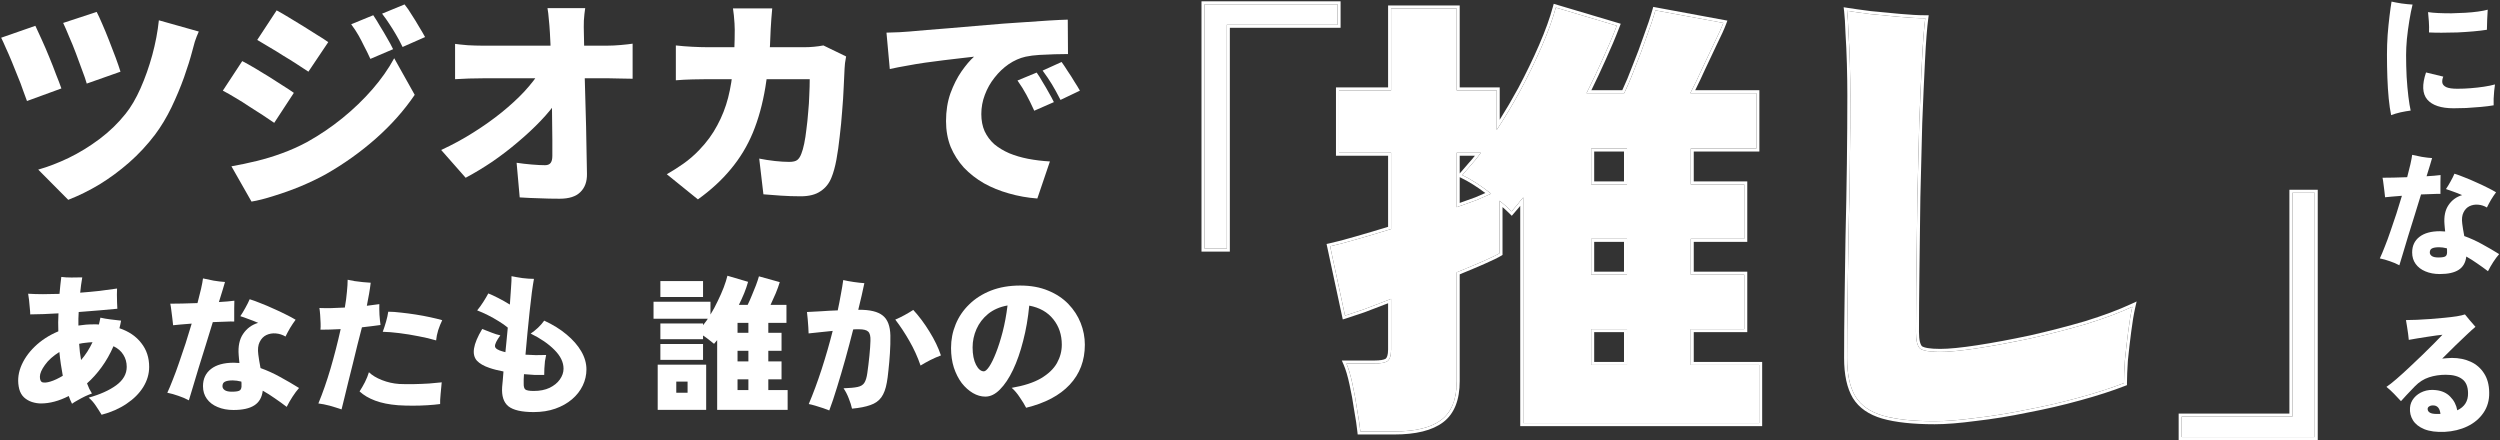
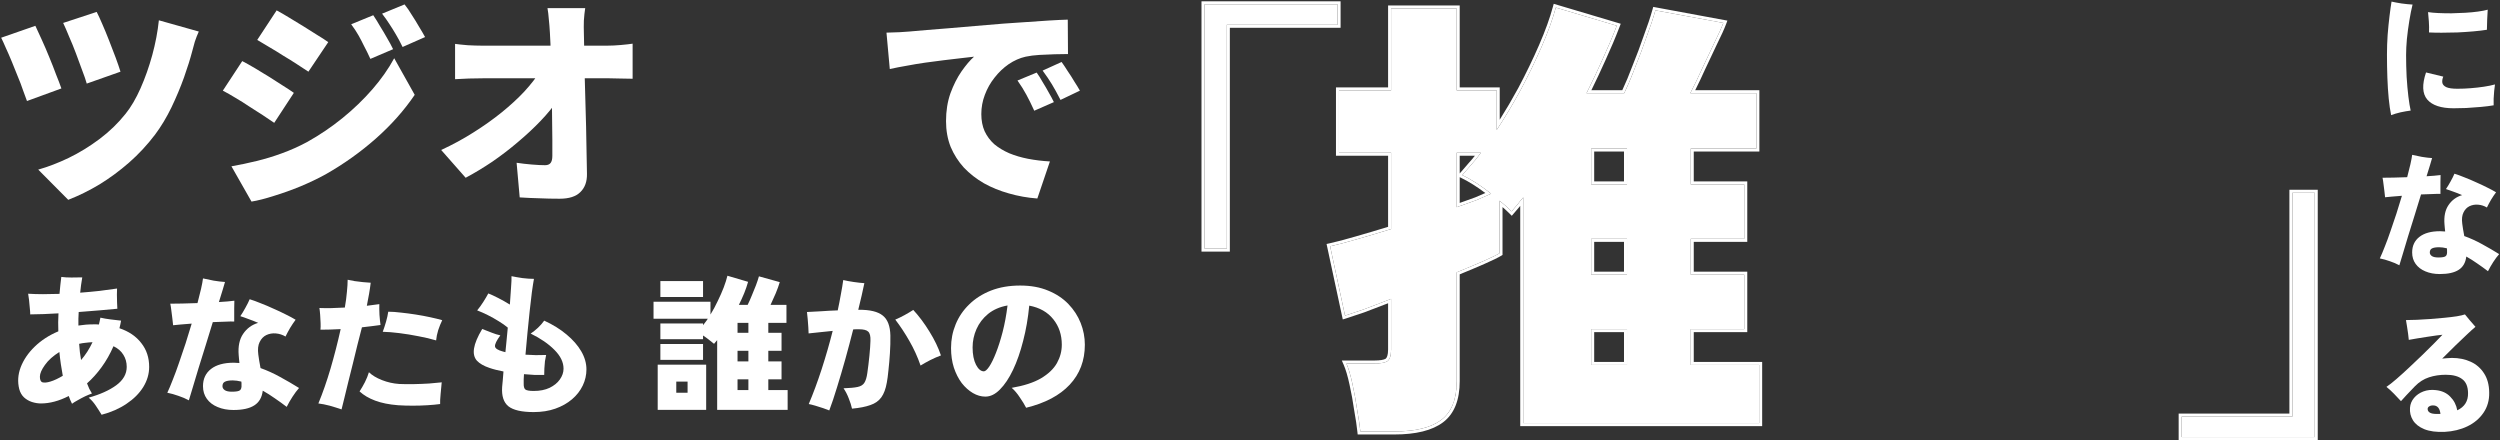
<svg xmlns="http://www.w3.org/2000/svg" width="761" height="134" viewBox="0 0 761 134" fill="none">
  <rect x="0" y="0" width="761" height="134" fill="#333333" stroke="none" />
  <path d="M312.352 124.123C311.899 123.218 311.265 122.177 310.451 121C309.666 119.793 308.836 118.812 307.961 118.058C311.673 117.425 314.645 116.459 316.877 115.162C319.11 113.834 320.724 112.295 321.72 110.545C322.716 108.765 323.213 106.894 323.213 104.933C323.213 101.916 322.354 99.336 320.634 97.194C318.914 95.022 316.47 93.634 313.302 93.031C312.94 96.832 312.321 100.408 311.446 103.757C310.602 107.106 309.576 110.047 308.369 112.582C307.162 115.116 305.834 117.108 304.386 118.556C302.968 120.004 301.49 120.728 299.951 120.728C298.653 120.728 297.386 120.366 296.149 119.642C294.912 118.918 293.781 117.907 292.755 116.61C291.759 115.282 290.96 113.713 290.356 111.903C289.783 110.093 289.496 108.101 289.496 105.929C289.496 103.395 289.964 100.996 290.899 98.733C291.835 96.44 293.207 94.418 295.018 92.668C296.828 90.888 299.031 89.485 301.625 88.459C304.25 87.433 307.222 86.921 310.541 86.921C313.77 86.921 316.606 87.433 319.05 88.459C321.494 89.455 323.545 90.813 325.205 92.533C326.864 94.252 328.116 96.183 328.961 98.326C329.806 100.468 330.228 102.67 330.228 104.933C330.228 109.761 328.69 113.819 325.612 117.108C322.565 120.366 318.145 122.705 312.352 124.123ZM299.498 113.034C299.921 113.034 300.464 112.552 301.128 111.586C301.791 110.591 302.47 109.203 303.164 107.422C303.888 105.612 304.567 103.485 305.201 101.041C305.834 98.597 306.332 95.912 306.694 92.985C304.341 93.408 302.365 94.267 300.765 95.565C299.196 96.862 298.02 98.401 297.235 100.181C296.451 101.961 296.059 103.817 296.059 105.748C296.059 107.92 296.406 109.685 297.1 111.043C297.794 112.371 298.593 113.034 299.498 113.034Z" fill="white" />
  <path d="M252.43 124.937C252.007 124.756 251.404 124.53 250.62 124.258C249.835 123.987 249.02 123.73 248.176 123.489C247.361 123.248 246.697 123.082 246.184 122.991C247.542 119.793 248.855 116.248 250.122 112.356C251.389 108.433 252.505 104.556 253.471 100.724C252.143 100.845 250.831 100.981 249.533 101.132C248.236 101.252 247.105 101.373 246.139 101.494C246.139 100.981 246.109 100.332 246.049 99.548C245.988 98.763 245.928 97.964 245.867 97.149C245.807 96.304 245.732 95.58 245.641 94.977C246.818 94.916 248.236 94.841 249.895 94.75C251.555 94.63 253.26 94.539 255.01 94.479C255.372 92.789 255.688 91.16 255.96 89.591C256.262 88.022 256.503 86.574 256.684 85.246C257.559 85.457 258.615 85.653 259.852 85.834C261.089 86.016 262.175 86.136 263.111 86.197C262.628 88.55 262.01 91.25 261.255 94.298H261.391C264.8 94.267 267.244 94.856 268.723 96.063C270.201 97.239 270.971 99.261 271.031 102.127C271.061 103.847 271.016 105.642 270.895 107.513C270.775 109.384 270.624 111.119 270.443 112.718C270.292 114.287 270.126 115.539 269.945 116.474C269.613 118.375 269.055 119.868 268.27 120.955C267.486 122.041 266.369 122.825 264.921 123.308C263.503 123.821 261.647 124.183 259.354 124.394C259.143 123.429 258.811 122.388 258.359 121.271C257.936 120.155 257.408 119.129 256.775 118.194C258.676 118.134 260.109 117.998 261.074 117.787C262.04 117.575 262.719 117.153 263.111 116.519C263.533 115.856 263.835 114.86 264.016 113.532C264.257 111.843 264.469 110.093 264.65 108.282C264.831 106.442 264.936 104.933 264.966 103.757C265.027 102.369 264.8 101.433 264.288 100.951C263.805 100.468 262.854 100.226 261.436 100.226C261.225 100.226 260.969 100.226 260.667 100.226C260.365 100.226 260.048 100.242 259.716 100.272C258.962 103.259 258.163 106.276 257.318 109.323C256.473 112.341 255.628 115.207 254.783 117.922C253.969 120.608 253.184 122.946 252.43 124.937ZM280.218 111.269C279.313 108.644 278.182 106.155 276.824 103.802C275.466 101.418 274.033 99.246 272.524 97.285C273.46 96.892 274.395 96.44 275.33 95.927C276.266 95.414 277.156 94.886 278.001 94.343C279.781 96.274 281.425 98.477 282.934 100.951C284.473 103.425 285.634 105.838 286.419 108.192C285.363 108.584 284.292 109.052 283.205 109.595C282.149 110.138 281.154 110.696 280.218 111.269Z" fill="white" />
  <path d="M218.305 124.756V103.53C218.155 103.742 217.989 103.938 217.808 104.119C217.657 104.3 217.506 104.481 217.355 104.662C216.872 104.239 216.344 103.817 215.771 103.395C215.198 102.942 214.609 102.52 214.006 102.127V103.259H201.017V98.461H214.006V99.004C214.247 98.673 214.489 98.356 214.73 98.054C215.002 97.722 215.243 97.375 215.454 97.013H198.935V91.854H216.269V95.746C217.083 94.418 217.823 93.046 218.486 91.627C219.18 90.209 219.784 88.837 220.297 87.509C220.81 86.151 221.187 84.959 221.428 83.934L227.719 85.789C227.417 86.875 227.025 88.022 226.542 89.229C226.06 90.406 225.516 91.597 224.913 92.804H227.583C228.006 91.959 228.428 91.009 228.85 89.953C229.303 88.897 229.725 87.856 230.118 86.83C230.51 85.774 230.812 84.869 231.023 84.115L237.359 85.88C237.057 86.906 236.65 88.037 236.137 89.274C235.624 90.481 235.096 91.658 234.553 92.804H239.396V98.28H233.874V101.313H237.902V106.789H233.874V110.002H237.902V115.478H233.874V118.737H239.758V124.756H218.305ZM200.202 124.756V110.998H214.956V124.756H200.202ZM201.017 109.55V104.707H214.006V109.55H201.017ZM201.017 90.406V85.563H214.006V90.406H201.017ZM205.859 119.552H209.299V116.157H205.859V119.552ZM224.506 118.737H227.81V115.478H224.506V118.737ZM224.506 110.002H227.81V106.789H224.506V110.002ZM224.506 101.313H227.81V98.28H224.506V101.313Z" fill="white" />
  <path d="M162.445 125.435C158.794 125.435 156.229 124.847 154.751 123.67C153.303 122.493 152.669 120.532 152.85 117.787C152.91 117.334 152.971 116.7 153.031 115.886C153.091 115.071 153.167 114.136 153.257 113.08C152.503 112.929 151.749 112.763 150.994 112.582C150.27 112.401 149.606 112.205 149.003 111.994C147.283 111.42 146.001 110.681 145.156 109.776C144.341 108.841 144.055 107.604 144.296 106.065C144.538 104.496 145.367 102.52 146.785 100.136C147.811 100.528 148.777 100.905 149.682 101.267C150.587 101.629 151.462 101.901 152.307 102.082C151.16 103.651 150.617 104.767 150.678 105.431C150.738 106.065 151.553 106.593 153.121 107.015C153.303 107.076 153.544 107.136 153.846 107.196C153.966 105.989 154.087 104.767 154.208 103.53C154.328 102.263 154.449 100.996 154.57 99.729C153.785 99.065 152.865 98.416 151.809 97.782C150.753 97.119 149.652 96.5 148.505 95.927C147.359 95.354 146.272 94.871 145.247 94.479C145.91 93.694 146.544 92.819 147.147 91.854C147.781 90.858 148.279 90.013 148.641 89.319C149.425 89.621 150.436 90.089 151.673 90.722C152.91 91.356 154.087 92.02 155.203 92.714C155.354 90.783 155.475 89.048 155.565 87.509C155.686 85.97 155.731 84.824 155.701 84.069C156.727 84.281 157.858 84.477 159.096 84.658C160.333 84.809 161.479 84.884 162.535 84.884C162.354 85.85 162.143 87.207 161.902 88.957C161.69 90.677 161.464 92.623 161.223 94.796C160.981 96.968 160.755 99.201 160.544 101.494C160.333 103.757 160.136 105.914 159.955 107.966C160.981 108.026 162.022 108.071 163.078 108.101C164.164 108.101 165.22 108.086 166.246 108.056C166.126 108.569 166.005 109.203 165.884 109.957C165.794 110.711 165.733 111.466 165.703 112.22C165.673 112.944 165.658 113.578 165.658 114.121C164.692 114.151 163.682 114.151 162.626 114.121C161.6 114.06 160.559 113.985 159.503 113.894C159.473 114.468 159.443 114.996 159.412 115.478C159.412 115.961 159.412 116.368 159.412 116.7C159.382 117.636 159.548 118.254 159.91 118.556C160.302 118.858 161.162 119.009 162.49 119.009C164.33 119.009 165.93 118.692 167.287 118.058C168.645 117.394 169.686 116.55 170.41 115.524C171.164 114.468 171.541 113.366 171.541 112.22C171.541 110.259 170.621 108.358 168.781 106.517C166.97 104.677 164.557 103.017 161.539 101.539C162.233 101.086 162.973 100.498 163.757 99.774C164.542 99.02 165.175 98.296 165.658 97.602C168.283 98.808 170.546 100.211 172.447 101.81C174.378 103.41 175.871 105.114 176.927 106.925C177.983 108.735 178.511 110.575 178.511 112.446C178.511 114.166 178.134 115.81 177.38 117.379C176.625 118.948 175.539 120.336 174.121 121.543C172.703 122.75 171.013 123.7 169.052 124.394C167.091 125.088 164.889 125.435 162.445 125.435Z" fill="white" />
  <path d="M103.971 124.621C102.825 124.228 101.618 123.851 100.351 123.489C99.084 123.157 97.937 122.931 96.911 122.81C98.239 119.612 99.476 116.067 100.622 112.175C101.769 108.252 102.795 104.254 103.7 100.181C102.583 100.242 101.497 100.287 100.441 100.317C99.415 100.347 98.45 100.362 97.545 100.362C97.605 99.819 97.62 99.14 97.59 98.326C97.56 97.481 97.514 96.651 97.454 95.837C97.394 94.992 97.318 94.298 97.228 93.755C99.43 93.845 102.01 93.8 104.967 93.619C105.269 91.899 105.48 90.315 105.601 88.867C105.751 87.388 105.827 86.151 105.827 85.156C106.4 85.276 107.094 85.412 107.909 85.563C108.754 85.684 109.613 85.789 110.488 85.88C111.363 85.97 112.148 86.031 112.842 86.061C112.721 87.117 112.555 88.248 112.344 89.455C112.133 90.662 111.907 91.869 111.665 93.076C112.389 92.985 113.083 92.895 113.747 92.804C114.411 92.714 114.984 92.638 115.467 92.578C115.437 93.513 115.452 94.599 115.512 95.837C115.603 97.073 115.708 98.099 115.829 98.914C115.075 99.035 114.2 99.155 113.204 99.276C112.238 99.397 111.228 99.517 110.172 99.638C109.749 101.267 109.297 103.032 108.814 104.933C108.361 106.834 107.894 108.75 107.411 110.681C106.928 112.612 106.461 114.483 106.008 116.293C105.586 118.073 105.193 119.687 104.831 121.136C104.499 122.584 104.213 123.746 103.971 124.621ZM121.169 123.353C118.454 123.142 116.131 122.674 114.2 121.95C112.269 121.226 110.685 120.291 109.448 119.144C109.991 118.33 110.534 117.394 111.077 116.338C111.62 115.252 112.027 114.241 112.299 113.306C113.264 114.241 114.592 115.041 116.281 115.705C117.971 116.368 119.721 116.761 121.531 116.881C122.889 116.942 124.368 116.957 125.967 116.927C127.566 116.897 129.105 116.836 130.583 116.746C132.092 116.625 133.389 116.504 134.475 116.384C134.475 116.444 134.46 116.534 134.43 116.655C134.339 117.651 134.234 118.782 134.113 120.049C133.992 121.287 133.947 122.267 133.977 122.991C132.861 123.142 131.564 123.263 130.085 123.353C128.637 123.444 127.143 123.489 125.605 123.489C124.066 123.489 122.587 123.444 121.169 123.353ZM132.755 103.621C131.156 103.138 129.376 102.716 127.415 102.354C125.454 101.961 123.508 101.645 121.577 101.403C119.676 101.162 117.986 101.026 116.508 100.996C116.84 100.121 117.172 99.11 117.503 97.964C117.835 96.817 118.062 95.791 118.182 94.886C119.329 94.886 120.626 94.977 122.075 95.158C123.523 95.308 125.016 95.505 126.555 95.746C128.094 95.987 129.557 96.259 130.945 96.561C132.363 96.862 133.585 97.164 134.611 97.466C134.158 98.401 133.751 99.412 133.389 100.498C133.057 101.584 132.846 102.625 132.755 103.621Z" fill="white" />
  <path d="M71.069 124.802C69.258 124.802 67.644 124.5 66.226 123.896C64.838 123.323 63.752 122.493 62.968 121.407C62.183 120.321 61.791 119.039 61.791 117.56C61.791 115.328 62.605 113.578 64.235 112.31C65.864 111.043 68.172 110.41 71.159 110.41C71.461 110.41 71.748 110.425 72.019 110.455C72.291 110.455 72.577 110.47 72.879 110.5C72.849 109.987 72.804 109.535 72.743 109.142C72.713 108.72 72.683 108.358 72.653 108.056C72.442 105.401 72.894 103.259 74.01 101.629C75.127 99.97 76.651 98.854 78.582 98.28C77.556 97.828 76.56 97.436 75.595 97.104C74.659 96.742 73.845 96.455 73.151 96.244C73.633 95.55 74.146 94.705 74.689 93.709C75.263 92.683 75.7 91.808 76.002 91.084C76.998 91.386 78.114 91.793 79.351 92.306C80.618 92.789 81.9 93.332 83.198 93.936C84.525 94.509 85.778 95.097 86.954 95.701C88.131 96.274 89.142 96.817 89.987 97.33C89.444 98.054 88.885 98.884 88.312 99.819C87.769 100.754 87.301 101.629 86.909 102.444C86.004 101.901 85.023 101.584 83.967 101.494C82.941 101.403 81.976 101.569 81.071 101.992C80.196 102.414 79.517 103.123 79.034 104.119C78.551 105.084 78.416 106.351 78.627 107.92C78.687 108.433 78.778 109.052 78.898 109.776C79.049 110.5 79.185 111.254 79.306 112.039C81.327 112.763 83.319 113.668 85.28 114.754C87.271 115.84 89.187 116.957 91.028 118.103C90.364 118.858 89.7 119.748 89.036 120.774C88.372 121.799 87.784 122.825 87.271 123.851C86.125 122.976 84.933 122.116 83.696 121.271C82.459 120.396 81.222 119.612 79.985 118.918C79.743 120.97 78.883 122.463 77.405 123.399C75.957 124.334 73.845 124.802 71.069 124.802ZM57.491 121.86C56.556 121.347 55.5 120.894 54.323 120.502C53.147 120.08 52.015 119.763 50.929 119.552C51.442 118.465 52 117.138 52.603 115.569C53.237 114 53.871 112.28 54.504 110.41C55.168 108.509 55.832 106.548 56.496 104.526C57.16 102.474 57.778 100.468 58.351 98.507C57.144 98.597 56.028 98.688 55.002 98.778C54.007 98.869 53.237 98.944 52.694 99.004C52.664 98.461 52.588 97.782 52.468 96.968C52.377 96.123 52.272 95.293 52.151 94.479C52.06 93.664 51.955 92.985 51.834 92.442C52.8 92.442 54.007 92.427 55.455 92.397C56.933 92.367 58.487 92.321 60.116 92.261C60.539 90.662 60.901 89.214 61.203 87.916C61.504 86.589 61.7 85.533 61.791 84.748C62.696 84.959 63.782 85.186 65.049 85.427C66.347 85.638 67.493 85.774 68.489 85.834C68.368 86.317 68.142 87.087 67.81 88.143C67.478 89.199 67.086 90.466 66.633 91.944C67.569 91.884 68.429 91.824 69.213 91.763C70.028 91.673 70.737 91.597 71.34 91.537C71.31 92.201 71.295 92.985 71.295 93.89C71.295 94.765 71.295 95.61 71.295 96.425C71.295 96.696 71.295 96.953 71.295 97.194C71.295 97.436 71.295 97.662 71.295 97.873C70.631 97.843 69.726 97.858 68.58 97.918C67.433 97.948 66.166 97.994 64.778 98.054C64.084 100.317 63.36 102.67 62.605 105.114C61.851 107.528 61.127 109.851 60.433 112.084C59.769 114.287 59.181 116.248 58.668 117.968C58.155 119.687 57.763 120.985 57.491 121.86ZM70.571 119.235C71.898 119.235 72.728 119.084 73.06 118.782C73.422 118.481 73.573 117.922 73.513 117.108C73.513 116.957 73.513 116.806 73.513 116.655C73.513 116.474 73.498 116.308 73.467 116.157C72.502 115.916 71.627 115.795 70.843 115.795C69.756 115.795 68.957 115.931 68.444 116.203C67.961 116.444 67.72 116.897 67.72 117.56C67.72 118.043 67.961 118.45 68.444 118.782C68.927 119.084 69.636 119.235 70.571 119.235Z" fill="white" />
  <path d="M30.925 126.25C30.442 125.435 29.854 124.515 29.16 123.489C28.496 122.493 27.772 121.679 26.988 121.045C30.457 120.08 33.248 118.828 35.36 117.289C37.502 115.72 38.574 113.849 38.574 111.677C38.574 110.289 38.227 109.052 37.533 107.966C36.869 106.879 35.873 106.019 34.545 105.386C33.52 107.739 32.313 109.866 30.925 111.767C29.567 113.638 28.089 115.282 26.49 116.7C26.731 117.274 26.957 117.817 27.169 118.33C27.41 118.812 27.681 119.295 27.983 119.778C27.38 119.989 26.686 120.276 25.901 120.638C25.147 121 24.408 121.392 23.684 121.815C22.959 122.207 22.371 122.569 21.919 122.901C21.738 122.508 21.556 122.116 21.375 121.724C21.225 121.332 21.074 120.94 20.923 120.547C17.966 122.056 15.145 122.81 12.46 122.81C11.555 122.81 10.634 122.659 9.699 122.358C8.794 122.056 7.994 121.588 7.3 120.955C6.606 120.291 6.124 119.446 5.852 118.42C5.309 116.218 5.46 114 6.305 111.767C7.18 109.504 8.598 107.422 10.559 105.522C12.55 103.591 14.949 102.037 17.755 100.86C17.725 99.925 17.71 99.004 17.71 98.099C17.74 97.194 17.77 96.289 17.8 95.384C16.231 95.474 14.707 95.55 13.229 95.61C11.781 95.671 10.438 95.701 9.201 95.701C9.201 95.158 9.156 94.494 9.065 93.709C9.005 92.895 8.93 92.095 8.839 91.311C8.748 90.526 8.658 89.893 8.567 89.41C9.986 89.5 11.494 89.546 13.093 89.546C14.723 89.546 16.397 89.515 18.117 89.455C18.268 87.645 18.449 85.925 18.66 84.296C19.535 84.416 20.561 84.477 21.738 84.477C22.914 84.477 24.015 84.462 25.041 84.431C24.921 85.186 24.8 85.955 24.679 86.74C24.589 87.494 24.498 88.278 24.408 89.093C26.429 88.942 28.39 88.761 30.291 88.55C32.192 88.308 33.972 88.067 35.632 87.826C35.602 88.308 35.587 88.927 35.587 89.681C35.587 90.436 35.602 91.205 35.632 91.99C35.662 92.744 35.692 93.408 35.722 93.981C34.093 94.132 32.252 94.298 30.201 94.479C28.179 94.66 26.097 94.826 23.955 94.977C23.925 95.64 23.895 96.319 23.865 97.013C23.865 97.707 23.865 98.401 23.865 99.095C24.619 98.974 25.373 98.884 26.128 98.823C26.912 98.763 27.712 98.733 28.526 98.733C28.798 98.733 29.054 98.733 29.296 98.733C29.567 98.733 29.839 98.748 30.11 98.778C30.201 98.446 30.276 98.114 30.337 97.782C30.427 97.421 30.503 97.058 30.563 96.696C31.468 96.907 32.524 97.089 33.731 97.239C34.938 97.39 35.979 97.511 36.854 97.602C36.793 97.994 36.718 98.386 36.627 98.778C36.537 99.14 36.446 99.517 36.356 99.91C39.222 100.875 41.44 102.384 43.009 104.435C44.608 106.457 45.407 108.871 45.407 111.677C45.407 113.819 44.804 115.871 43.597 117.832C42.39 119.763 40.701 121.452 38.528 122.901C36.356 124.379 33.821 125.496 30.925 126.25ZM15.311 116.157C15.914 115.976 16.533 115.735 17.166 115.433C17.8 115.131 18.449 114.784 19.113 114.392C18.901 113.246 18.705 112.069 18.524 110.862C18.343 109.625 18.192 108.388 18.072 107.151C16.171 108.328 14.707 109.64 13.682 111.088C12.656 112.506 12.143 113.698 12.143 114.664C12.143 115.659 12.414 116.233 12.957 116.384C13.531 116.534 14.315 116.459 15.311 116.157ZM24.679 109.595C26.037 108.026 27.199 106.216 28.164 104.164C27.44 104.194 26.731 104.254 26.037 104.345C25.373 104.405 24.725 104.511 24.091 104.662C24.151 105.507 24.227 106.351 24.317 107.196C24.438 108.011 24.559 108.81 24.679 109.595Z" fill="white" />
  <path d="M664.098 133.04V126.807H697.809V58.678H704.607V133.04H664.098Z" fill="white" />
-   <path d="M588.886 128.224C582.37 128.224 577.13 127.657 573.164 126.524C569.292 125.391 566.506 123.455 564.807 120.717C563.107 117.884 562.257 113.965 562.257 108.96C562.257 103.767 562.304 98.054 562.399 91.822C562.493 85.495 562.588 79.027 562.682 72.417C562.871 64.768 563.013 57.214 563.107 49.754C563.201 42.2 563.249 35.307 563.249 29.074C563.249 26.053 563.201 22.842 563.107 19.443C563.013 16.043 562.871 12.927 562.682 10.094C562.588 7.167 562.446 4.901 562.257 3.296C564.051 3.579 566.412 3.909 569.339 4.287C572.267 4.57 575.241 4.854 578.263 5.137C581.379 5.42 583.976 5.562 586.053 5.562C585.675 8.395 585.345 12.644 585.062 18.31C584.778 23.881 584.495 30.302 584.212 37.573C584.023 44.844 583.834 52.351 583.645 60.094C583.551 67.837 583.456 75.297 583.362 82.473C583.267 89.555 583.22 95.74 583.22 101.028C583.22 103.672 583.645 105.372 584.495 106.128C585.439 106.789 587.469 107.119 590.586 107.119C593.324 107.119 597.148 106.741 602.059 105.986C606.969 105.231 612.304 104.239 618.064 103.011C623.919 101.689 629.584 100.226 635.061 98.621C640.538 96.921 645.212 95.174 649.084 93.38C648.612 95.457 648.187 98.007 647.809 101.028C647.431 103.956 647.101 106.836 646.817 109.669C646.629 112.501 646.534 114.815 646.534 116.609C642.663 118.12 638.13 119.584 632.937 121C627.837 122.416 622.549 123.644 617.073 124.683C611.596 125.816 606.355 126.666 601.35 127.232C596.44 127.893 592.285 128.224 588.886 128.224Z" fill="white" />
  <path d="M414.1 131.34C413.911 129.546 413.58 127.327 413.108 124.683C412.73 122.039 412.258 119.442 411.692 116.892C411.125 114.248 410.511 112.171 409.85 110.66H418.349C420.237 110.66 421.559 110.424 422.315 109.952C423.07 109.385 423.448 108.205 423.448 106.411V90.972C420.332 92.2 417.499 93.285 414.95 94.23C412.494 95.079 410.653 95.693 409.425 96.071L404.893 74.966C407.065 74.494 409.756 73.786 412.967 72.842C416.272 71.897 419.765 70.859 423.448 69.726V46.496H407.584V27.516H423.448V2.587H443.42V27.516H455.601V39.556C458.15 35.684 460.605 31.577 462.966 27.233C465.327 22.795 467.451 18.404 469.34 14.06C471.229 9.717 472.645 5.798 473.589 2.304L492.144 7.828C490.917 11.039 489.5 14.391 487.895 17.885C486.384 21.284 484.732 24.778 482.938 28.366H494.411C495.544 26.005 496.677 23.314 497.81 20.293C499.038 17.271 500.171 14.249 501.209 11.227C502.343 8.206 503.24 5.515 503.901 3.154L524.58 6.978C524.014 8.489 523.117 10.472 521.889 12.927C520.756 15.382 519.529 17.979 518.207 20.718C516.979 23.456 515.751 26.005 514.524 28.366H534.637V45.221H514.665V56.128H530.954V72.7H514.665V83.606H530.954V100.179H514.665V111.085H535.487V128.79H463.674V60.094C463.013 60.849 462.4 61.605 461.833 62.36C461.266 63.021 460.7 63.682 460.133 64.343C459.095 63.304 457.867 62.219 456.451 61.085V77.091C455.506 77.658 453.854 78.46 451.493 79.499C449.132 80.538 446.441 81.671 443.42 82.898V116.043C443.42 121.519 441.862 125.438 438.745 127.799C435.629 130.16 430.861 131.34 424.44 131.34H414.1ZM484.354 111.085H495.261V100.179H484.354V111.085ZM484.354 83.606H495.261V72.7H484.354V83.606ZM484.354 56.128H495.261V45.221H484.354V56.128ZM443.42 63.068C445.591 62.313 447.574 61.605 449.369 60.944C451.163 60.188 452.673 59.527 453.901 58.961C450.785 56.506 447.858 54.617 445.119 53.295C445.969 52.351 446.866 51.312 447.81 50.179C448.849 49.046 449.841 47.818 450.785 46.496H443.42V63.068Z" fill="white" />
  <path d="M366.65 75.675V1.313H407.159V7.545H373.448V75.675H366.65Z" fill="white" />
  <path d="M704.607 58.678H697.809V126.807H664.098V133.04H704.607V58.678ZM705.522 133.955H663.183V125.893H696.894V57.763H705.522V133.955Z" fill="white" />
-   <path d="M649.977 93.583C649.513 95.621 649.092 98.139 648.717 101.142V101.146C648.34 104.064 648.011 106.936 647.729 109.76C647.542 112.569 647.449 114.85 647.449 116.609V117.234L646.867 117.462C642.959 118.987 638.395 120.459 633.181 121.881C628.056 123.304 622.744 124.539 617.243 125.582C611.754 126.717 606.497 127.569 601.472 128.139C596.538 128.803 592.34 129.139 588.886 129.139C582.328 129.139 576.993 128.57 572.912 127.404L572.906 127.402C568.875 126.222 565.876 124.174 564.029 121.199L564.021 121.188C562.203 118.157 561.342 114.051 561.342 108.96C561.342 103.761 561.389 98.043 561.483 91.808C561.578 85.481 561.672 79.013 561.767 72.403L561.768 72.394C561.956 64.749 562.098 57.198 562.192 49.742C562.287 42.191 562.333 35.302 562.333 29.074C562.333 26.062 562.287 22.86 562.192 19.468C562.098 16.078 561.956 12.974 561.769 10.155L561.768 10.14V10.124C561.673 7.206 561.533 4.969 561.349 3.402L561.207 2.203L562.4 2.392C564.181 2.673 566.53 3.001 569.449 3.378C572.369 3.66 575.335 3.943 578.349 4.226C581.448 4.507 584.014 4.646 586.053 4.646H587.099L586.96 5.683C586.587 8.477 586.259 12.696 585.976 18.355C585.693 23.919 585.409 30.333 585.126 37.596C584.937 44.862 584.748 52.366 584.56 60.105C584.465 67.848 584.372 75.308 584.277 82.485C584.183 89.565 584.136 95.746 584.136 101.028C584.136 102.309 584.239 103.314 584.427 104.064C584.607 104.784 584.845 105.191 585.066 105.407C585.38 105.61 585.95 105.818 586.873 105.968C587.822 106.122 589.055 106.204 590.586 106.204L590.586 107.119L590.014 107.115C587.22 107.076 585.38 106.747 584.495 106.128C583.645 105.372 583.22 103.672 583.22 101.028C583.22 97.063 583.247 92.592 583.3 87.617L583.362 82.473C583.456 75.297 583.551 67.837 583.645 60.094C583.834 52.351 584.023 44.844 584.212 37.573C584.424 32.12 584.636 27.145 584.849 22.648L585.062 18.31C585.345 12.644 585.675 8.395 586.053 5.562C583.976 5.562 581.379 5.42 578.263 5.137C575.241 4.854 572.267 4.57 569.339 4.287C566.412 3.909 564.051 3.579 562.257 3.296C562.446 4.901 562.588 7.167 562.682 10.094C562.871 12.927 563.013 16.043 563.107 19.443C563.201 22.842 563.249 26.053 563.249 29.074L563.24 33.872C563.223 38.794 563.178 44.088 563.107 49.754L563.027 55.366C562.939 60.997 562.824 66.68 562.682 72.417L562.399 91.822C562.304 98.054 562.257 103.767 562.257 108.96C562.257 113.965 563.107 117.884 564.807 120.717C566.506 123.455 569.292 125.391 573.164 126.524C577.13 127.657 582.37 128.224 588.886 128.224C592.285 128.224 596.44 127.893 601.35 127.232C606.355 126.666 611.596 125.816 617.073 124.683C622.549 123.644 627.837 122.416 632.937 121C638.13 119.584 642.663 118.12 646.534 116.609C646.534 114.815 646.629 112.501 646.817 109.669C647.101 106.836 647.431 103.956 647.809 101.028C648.187 98.007 648.612 95.457 649.084 93.38C645.212 95.174 640.538 96.921 635.061 98.621C629.584 100.226 623.919 101.689 618.064 103.011L615.924 103.461C610.977 104.483 606.355 105.325 602.059 105.986L600.269 106.252C596.21 106.83 592.982 107.119 590.586 107.119L590.586 106.204C593.255 106.204 597.025 105.834 601.919 105.081C606.809 104.329 612.127 103.341 617.873 102.116C623.701 100.8 629.339 99.343 634.788 97.746C640.238 96.055 644.875 94.322 648.699 92.55L650.389 91.767L649.977 93.583Z" fill="white" />
-   <path d="M418.349 109.745L418.349 110.66H409.85C410.511 112.171 411.125 114.248 411.692 116.892C412.258 119.442 412.73 122.039 413.108 124.683C413.58 127.327 413.911 129.546 414.1 131.34H424.44C430.66 131.34 435.329 130.232 438.448 128.017L438.745 127.799C441.764 125.512 443.321 121.763 443.415 116.552L443.42 116.043V82.898C445.686 81.978 447.767 81.11 449.661 80.296L451.493 79.499C453.854 78.46 455.506 77.658 456.451 77.091V61.085C457.867 62.219 459.095 63.304 460.133 64.343L461.833 62.36C462.4 61.605 463.013 60.849 463.674 60.094V128.79H535.487V111.085H514.665V100.179H530.954V83.606H514.665V72.7H530.954V56.128H514.665V45.221H534.637V28.366H514.524C515.751 26.005 516.979 23.456 518.207 20.718C519.529 17.979 520.756 15.382 521.889 12.927C523.117 10.472 524.014 8.489 524.58 6.978L503.901 3.154C503.24 5.515 502.343 8.206 501.209 11.227L500.815 12.36C499.886 15.004 498.884 17.648 497.81 20.293L497.385 21.41C496.393 23.982 495.402 26.301 494.411 28.366H482.938C484.732 24.778 486.384 21.284 487.895 17.885C489.5 14.391 490.917 11.039 492.144 7.828L473.589 2.304C472.645 5.798 471.229 9.717 469.34 14.06L468.621 15.691C466.917 19.503 465.032 23.35 462.966 27.233C460.605 31.577 458.15 35.684 455.601 39.556V27.516H443.42V2.587H423.448V27.516H407.584V46.496H423.448V69.726C419.765 70.859 416.272 71.897 412.967 72.842L411.787 73.185C409.091 73.959 406.793 74.553 404.893 74.966L409.425 96.071C410.653 95.693 412.494 95.079 414.95 94.23C417.499 93.285 420.332 92.2 423.448 90.972V106.411L423.443 106.74C423.399 108.35 423.023 109.421 422.315 109.952C421.654 110.365 420.559 110.598 419.03 110.649L418.349 110.66L418.349 109.745C420.178 109.745 421.261 109.51 421.794 109.196C422.167 108.892 422.533 108.115 422.533 106.411V92.312C419.9 93.343 417.479 94.269 415.268 95.088L415.258 95.091L415.249 95.095C412.792 95.945 410.938 96.563 409.694 96.945L408.74 97.239L403.807 74.266L404.698 74.072C406.841 73.606 409.509 72.905 412.708 71.964L412.715 71.962C415.82 71.075 419.092 70.102 422.533 69.047V47.411H406.669V26.602H422.533V1.672H444.335V26.602H456.516V36.443C458.453 33.37 460.336 30.155 462.162 26.796C464.511 22.38 466.624 18.013 468.501 13.695C470.377 9.381 471.776 5.505 472.706 2.065L472.951 1.159L493.352 7.232L492.999 8.155C491.764 11.386 490.339 14.757 488.727 18.267C487.398 21.256 485.96 24.318 484.414 27.451H493.831C494.868 25.245 495.91 22.753 496.953 19.972L496.957 19.96L496.962 19.948C498.183 16.942 499.311 13.935 500.344 10.93L500.348 10.918L500.353 10.906C501.479 7.902 502.367 5.236 503.02 2.907L503.245 2.102L525.821 6.277L525.438 7.3C524.855 8.854 523.941 10.87 522.708 13.337L522.707 13.336C521.578 15.782 520.356 18.367 519.041 21.091L519.042 21.092C518.036 23.336 517.027 25.456 516.02 27.451H535.552V46.137H515.581V55.213H531.869V73.615H515.581V82.691H531.869V101.094H515.581V110.17H536.402V129.705H462.759V62.656C462.694 62.741 462.629 62.825 462.565 62.909L462.547 62.934L462.528 62.956C461.962 63.617 461.395 64.278 460.828 64.939L460.185 65.689L459.486 64.99C458.855 64.359 458.148 63.706 457.366 63.033V77.609L456.922 77.876C455.923 78.475 454.223 79.298 451.861 80.337C449.641 81.314 447.132 82.371 444.335 83.512V116.043C444.335 121.684 442.725 125.932 439.298 128.528C435.949 131.065 430.942 132.255 424.439 132.255H413.275L413.189 131.436C413.004 129.671 412.677 127.475 412.207 124.844L412.204 124.828L412.202 124.812C411.828 122.191 411.36 119.617 410.799 117.091L410.797 117.084C410.236 114.467 409.637 112.458 409.012 111.027L408.451 109.745H418.349ZM495.261 100.179V111.085H484.354V100.179H495.261ZM485.27 110.17H494.346V101.094H485.27V110.17ZM495.261 72.7V83.606H484.354V72.7H495.261ZM485.27 82.691H494.346V73.615H485.27V82.691ZM450.785 46.496C449.841 47.818 448.849 49.046 447.81 50.179L447.111 51.011C446.421 51.825 445.757 52.587 445.119 53.295C447.858 54.617 450.785 56.506 453.901 58.961C452.673 59.527 451.163 60.188 449.369 60.944C447.574 61.605 445.591 62.313 443.42 63.068V46.496H450.785ZM444.335 61.775C446.028 61.181 447.597 60.62 449.042 60.088C450.191 59.604 451.22 59.158 452.132 58.754C449.505 56.778 447.035 55.236 444.722 54.119L444.335 53.932V61.775ZM495.261 45.221V56.128H484.354V45.221H495.261ZM485.27 55.213H494.346V46.137H485.27V55.213ZM444.335 52.798L444.439 52.683C445.28 51.748 446.17 50.718 447.107 49.593L447.121 49.576L447.136 49.56C447.76 48.88 448.367 48.163 448.957 47.411H444.335V52.798Z" fill="white" />
+   <path d="M418.349 109.745L418.349 110.66H409.85C410.511 112.171 411.125 114.248 411.692 116.892C412.258 119.442 412.73 122.039 413.108 124.683C413.58 127.327 413.911 129.546 414.1 131.34H424.44C430.66 131.34 435.329 130.232 438.448 128.017L438.745 127.799C441.764 125.512 443.321 121.763 443.415 116.552L443.42 116.043V82.898C445.686 81.978 447.767 81.11 449.661 80.296L451.493 79.499C453.854 78.46 455.506 77.658 456.451 77.091V61.085C457.867 62.219 459.095 63.304 460.133 64.343L461.833 62.36C462.4 61.605 463.013 60.849 463.674 60.094V128.79H535.487V111.085H514.665V100.179H530.954V83.606H514.665V72.7H530.954V56.128H514.665V45.221H534.637V28.366H514.524C515.751 26.005 516.979 23.456 518.207 20.718C519.529 17.979 520.756 15.382 521.889 12.927C523.117 10.472 524.014 8.489 524.58 6.978L503.901 3.154C503.24 5.515 502.343 8.206 501.209 11.227L500.815 12.36C499.886 15.004 498.884 17.648 497.81 20.293L497.385 21.41C496.393 23.982 495.402 26.301 494.411 28.366H482.938C484.732 24.778 486.384 21.284 487.895 17.885C489.5 14.391 490.917 11.039 492.144 7.828L473.589 2.304C472.645 5.798 471.229 9.717 469.34 14.06L468.621 15.691C466.917 19.503 465.032 23.35 462.966 27.233C460.605 31.577 458.15 35.684 455.601 39.556V27.516H443.42V2.587H423.448V27.516H407.584V46.496H423.448V69.726C419.765 70.859 416.272 71.897 412.967 72.842L411.787 73.185C409.091 73.959 406.793 74.553 404.893 74.966L409.425 96.071C410.653 95.693 412.494 95.079 414.95 94.23C417.499 93.285 420.332 92.2 423.448 90.972V106.411L423.443 106.74C423.399 108.35 423.023 109.421 422.315 109.952C421.654 110.365 420.559 110.598 419.03 110.649L418.349 110.66L418.349 109.745C420.178 109.745 421.261 109.51 421.794 109.196C422.167 108.892 422.533 108.115 422.533 106.411V92.312L415.258 95.091L415.249 95.095C412.792 95.945 410.938 96.563 409.694 96.945L408.74 97.239L403.807 74.266L404.698 74.072C406.841 73.606 409.509 72.905 412.708 71.964L412.715 71.962C415.82 71.075 419.092 70.102 422.533 69.047V47.411H406.669V26.602H422.533V1.672H444.335V26.602H456.516V36.443C458.453 33.37 460.336 30.155 462.162 26.796C464.511 22.38 466.624 18.013 468.501 13.695C470.377 9.381 471.776 5.505 472.706 2.065L472.951 1.159L493.352 7.232L492.999 8.155C491.764 11.386 490.339 14.757 488.727 18.267C487.398 21.256 485.96 24.318 484.414 27.451H493.831C494.868 25.245 495.91 22.753 496.953 19.972L496.957 19.96L496.962 19.948C498.183 16.942 499.311 13.935 500.344 10.93L500.348 10.918L500.353 10.906C501.479 7.902 502.367 5.236 503.02 2.907L503.245 2.102L525.821 6.277L525.438 7.3C524.855 8.854 523.941 10.87 522.708 13.337L522.707 13.336C521.578 15.782 520.356 18.367 519.041 21.091L519.042 21.092C518.036 23.336 517.027 25.456 516.02 27.451H535.552V46.137H515.581V55.213H531.869V73.615H515.581V82.691H531.869V101.094H515.581V110.17H536.402V129.705H462.759V62.656C462.694 62.741 462.629 62.825 462.565 62.909L462.547 62.934L462.528 62.956C461.962 63.617 461.395 64.278 460.828 64.939L460.185 65.689L459.486 64.99C458.855 64.359 458.148 63.706 457.366 63.033V77.609L456.922 77.876C455.923 78.475 454.223 79.298 451.861 80.337C449.641 81.314 447.132 82.371 444.335 83.512V116.043C444.335 121.684 442.725 125.932 439.298 128.528C435.949 131.065 430.942 132.255 424.439 132.255H413.275L413.189 131.436C413.004 129.671 412.677 127.475 412.207 124.844L412.204 124.828L412.202 124.812C411.828 122.191 411.36 119.617 410.799 117.091L410.797 117.084C410.236 114.467 409.637 112.458 409.012 111.027L408.451 109.745H418.349ZM495.261 100.179V111.085H484.354V100.179H495.261ZM485.27 110.17H494.346V101.094H485.27V110.17ZM495.261 72.7V83.606H484.354V72.7H495.261ZM485.27 82.691H494.346V73.615H485.27V82.691ZM450.785 46.496C449.841 47.818 448.849 49.046 447.81 50.179L447.111 51.011C446.421 51.825 445.757 52.587 445.119 53.295C447.858 54.617 450.785 56.506 453.901 58.961C452.673 59.527 451.163 60.188 449.369 60.944C447.574 61.605 445.591 62.313 443.42 63.068V46.496H450.785ZM444.335 61.775C446.028 61.181 447.597 60.62 449.042 60.088C450.191 59.604 451.22 59.158 452.132 58.754C449.505 56.778 447.035 55.236 444.722 54.119L444.335 53.932V61.775ZM495.261 45.221V56.128H484.354V45.221H495.261ZM485.27 55.213H494.346V46.137H485.27V55.213ZM444.335 52.798L444.439 52.683C445.28 51.748 446.17 50.718 447.107 49.593L447.121 49.576L447.136 49.56C447.76 48.88 448.367 48.163 448.957 47.411H444.335V52.798Z" fill="white" />
  <path d="M407.159 7.545V1.313H366.65V75.675H373.448V7.545H407.159ZM408.074 8.46H374.363V76.59H365.734V0.397H408.074V8.46Z" fill="white" />
  <path d="M744.182 131.46C741.64 131.57 739.563 131.296 737.95 130.64C736.365 129.984 735.217 129.082 734.506 127.934C733.795 126.786 733.495 125.515 733.604 124.121C733.686 123.001 734.096 122.003 734.834 121.128C735.572 120.254 736.515 119.598 737.663 119.16C738.838 118.723 740.109 118.586 741.476 118.75C743.307 118.942 744.77 119.611 745.863 120.759C746.984 121.88 747.694 123.26 747.995 124.9C750.236 123.834 751.33 122.085 751.275 119.652C751.248 117.657 750.646 116.236 749.471 115.388C748.323 114.514 746.669 114.076 744.51 114.076C742.679 114.076 740.97 114.336 739.385 114.855C737.8 115.375 736.378 116.277 735.121 117.561C734.137 118.573 733.276 119.475 732.538 120.267C731.8 121.06 731.24 121.675 730.857 122.112C730.228 121.429 729.518 120.677 728.725 119.857C727.932 119.037 727.167 118.34 726.429 117.766C727.249 117.22 728.26 116.427 729.463 115.388C730.693 114.322 731.991 113.147 733.358 111.862C734.752 110.578 736.105 109.293 737.417 108.008C738.756 106.696 739.959 105.507 741.025 104.441C742.091 103.348 742.911 102.501 743.485 101.899C743.157 101.927 742.569 101.995 741.722 102.104C740.902 102.214 739.973 102.35 738.934 102.514C737.895 102.678 736.857 102.842 735.818 103.006C734.807 103.17 733.946 103.321 733.235 103.457C733.208 102.938 733.139 102.323 733.03 101.612C732.948 100.874 732.839 100.136 732.702 99.398C732.593 98.633 732.483 97.977 732.374 97.43C733.276 97.43 734.383 97.403 735.695 97.348C737.007 97.266 738.387 97.184 739.836 97.102C741.312 96.993 742.733 96.87 744.1 96.733C745.494 96.597 746.738 96.446 747.831 96.282C748.952 96.091 749.785 95.9 750.332 95.708C750.715 96.146 751.22 96.761 751.849 97.553C752.478 98.319 753.038 98.961 753.53 99.48C752.874 100.027 752.013 100.806 750.947 101.817C749.908 102.801 748.733 103.922 747.421 105.179C746.136 106.437 744.797 107.762 743.403 109.156C743.868 109.102 744.346 109.061 744.838 109.033C745.33 108.979 745.836 108.951 746.355 108.951C748.514 108.951 750.441 109.348 752.136 110.14C753.831 110.933 755.17 112.108 756.154 113.666C757.165 115.224 757.685 117.151 757.712 119.447C757.767 121.825 757.179 123.903 755.949 125.679C754.746 127.429 753.12 128.795 751.07 129.779C749.02 130.763 746.724 131.324 744.182 131.46ZM741.763 126.007H742.87C742.706 124.422 742.064 123.561 740.943 123.424C740.342 123.37 739.863 123.452 739.508 123.67C739.153 123.862 738.975 124.135 738.975 124.49C738.975 124.955 739.194 125.324 739.631 125.597C740.068 125.871 740.779 126.007 741.763 126.007Z" fill="white" />
  <path d="M742.665 83.419C741.025 83.419 739.563 83.146 738.278 82.599C737.021 82.08 736.037 81.328 735.326 80.344C734.615 79.36 734.26 78.199 734.26 76.859C734.26 74.837 734.998 73.251 736.474 72.103C737.95 70.955 740.041 70.381 742.747 70.381C743.02 70.381 743.28 70.395 743.526 70.422C743.772 70.422 744.032 70.436 744.305 70.463C744.278 69.999 744.237 69.589 744.182 69.233C744.155 68.851 744.127 68.523 744.1 68.249C743.909 65.844 744.319 63.903 745.33 62.427C746.341 60.924 747.722 59.913 749.471 59.393C748.542 58.983 747.64 58.628 746.765 58.327C745.918 57.999 745.18 57.74 744.551 57.548C744.988 56.92 745.453 56.154 745.945 55.252C746.464 54.323 746.861 53.53 747.134 52.874C748.036 53.148 749.047 53.517 750.168 53.981C751.316 54.419 752.478 54.911 753.653 55.457C754.856 55.977 755.99 56.51 757.056 57.056C758.122 57.576 759.038 58.068 759.803 58.532C759.311 59.188 758.805 59.94 758.286 60.787C757.794 61.635 757.37 62.427 757.015 63.165C756.195 62.673 755.307 62.386 754.35 62.304C753.421 62.222 752.546 62.373 751.726 62.755C750.933 63.138 750.318 63.78 749.881 64.682C749.444 65.557 749.321 66.705 749.512 68.126C749.567 68.591 749.649 69.151 749.758 69.807C749.895 70.463 750.018 71.147 750.127 71.857C751.958 72.513 753.762 73.333 755.539 74.317C757.343 75.301 759.079 76.313 760.746 77.351C760.145 78.035 759.543 78.841 758.942 79.77C758.341 80.7 757.808 81.629 757.343 82.558C756.304 81.766 755.225 80.987 754.104 80.221C752.983 79.429 751.863 78.718 750.742 78.089C750.523 79.948 749.744 81.301 748.405 82.148C747.093 82.996 745.18 83.419 742.665 83.419ZM730.365 80.754C729.518 80.29 728.561 79.88 727.495 79.524C726.429 79.142 725.404 78.855 724.42 78.663C724.885 77.679 725.39 76.477 725.937 75.055C726.511 73.634 727.085 72.076 727.659 70.381C728.26 68.659 728.862 66.883 729.463 65.051C730.064 63.193 730.625 61.375 731.144 59.598C730.051 59.68 729.039 59.762 728.11 59.844C727.208 59.926 726.511 59.995 726.019 60.049C725.992 59.557 725.923 58.942 725.814 58.204C725.732 57.439 725.636 56.687 725.527 55.949C725.445 55.211 725.349 54.596 725.24 54.104C726.115 54.104 727.208 54.091 728.52 54.063C729.859 54.036 731.267 53.995 732.743 53.94C733.126 52.492 733.454 51.18 733.727 50.004C734 48.802 734.178 47.845 734.26 47.134C735.08 47.326 736.064 47.531 737.212 47.749C738.387 47.941 739.426 48.064 740.328 48.118C740.219 48.556 740.014 49.253 739.713 50.209C739.412 51.166 739.057 52.314 738.647 53.653C739.494 53.599 740.273 53.544 740.984 53.489C741.722 53.407 742.364 53.339 742.911 53.284C742.884 53.886 742.87 54.596 742.87 55.416C742.87 56.209 742.87 56.974 742.87 57.712C742.87 57.958 742.87 58.191 742.87 58.409C742.87 58.628 742.87 58.833 742.87 59.024C742.269 58.997 741.449 59.011 740.41 59.065C739.371 59.093 738.223 59.134 736.966 59.188C736.337 61.238 735.681 63.37 734.998 65.584C734.315 67.771 733.659 69.876 733.03 71.898C732.429 73.894 731.896 75.67 731.431 77.228C730.966 78.786 730.611 79.962 730.365 80.754ZM742.214 78.376C743.417 78.376 744.168 78.24 744.469 77.966C744.797 77.693 744.934 77.187 744.879 76.449C744.879 76.313 744.879 76.176 744.879 76.039C744.879 75.875 744.865 75.725 744.838 75.588C743.963 75.37 743.171 75.26 742.46 75.26C741.476 75.26 740.752 75.383 740.287 75.629C739.85 75.848 739.631 76.258 739.631 76.859C739.631 77.297 739.85 77.666 740.287 77.966C740.724 78.24 741.367 78.376 742.214 78.376Z" fill="white" />
  <path d="M727.864 35.05C727.563 33.629 727.317 31.948 727.126 30.007C726.935 28.067 726.798 25.948 726.716 23.652C726.634 21.356 726.593 18.992 726.593 16.559C726.593 14.619 726.661 12.637 726.798 10.614C726.962 8.564 727.153 6.651 727.372 4.874C727.591 3.07 727.796 1.608 727.987 0.487C728.834 0.679 729.859 0.87 731.062 1.061C732.265 1.225 733.372 1.335 734.383 1.389C734.028 2.811 733.7 4.451 733.399 6.309C733.098 8.141 732.852 9.986 732.661 11.844C732.497 13.676 732.415 15.316 732.415 16.764C732.415 18.978 732.47 21.192 732.579 23.406C732.716 25.593 732.893 27.588 733.112 29.392C733.331 31.169 733.563 32.59 733.809 33.656C732.934 33.766 731.909 33.943 730.734 34.189C729.586 34.463 728.629 34.75 727.864 35.05ZM746.888 32.959C743.061 32.959 740.383 32.071 738.852 30.294C737.349 28.518 737.226 25.771 738.483 22.053L743.731 23.324C743.458 23.98 743.362 24.595 743.444 25.169C743.526 25.716 743.922 26.167 744.633 26.522C745.344 26.85 746.478 27.014 748.036 27.014C749.348 27.014 750.687 26.96 752.054 26.85C753.448 26.741 754.787 26.591 756.072 26.399C757.357 26.208 758.491 25.976 759.475 25.702C759.393 26.222 759.311 26.878 759.229 27.67C759.147 28.436 759.092 29.215 759.065 30.007C759.038 30.8 759.038 31.483 759.065 32.057C757.972 32.249 756.673 32.413 755.17 32.549C753.694 32.686 752.204 32.795 750.701 32.877C749.225 32.932 747.954 32.959 746.888 32.959ZM739.385 9.876C739.44 8.81 739.426 7.69 739.344 6.514C739.262 5.312 739.18 4.369 739.098 3.685C739.945 3.822 740.984 3.918 742.214 3.972C743.444 4.027 744.77 4.054 746.191 4.054C747.612 4.027 749.02 3.972 750.414 3.89C751.808 3.808 753.106 3.685 754.309 3.521C755.512 3.357 756.496 3.166 757.261 2.947C757.206 3.767 757.152 4.779 757.097 5.981C757.042 7.157 757.015 8.182 757.015 9.056C755.867 9.248 754.5 9.412 752.915 9.548C751.357 9.685 749.731 9.794 748.036 9.876C746.341 9.931 744.729 9.958 743.198 9.958C741.695 9.958 740.424 9.931 739.385 9.876Z" fill="white" />
  <path d="M269.844 9.937C271.187 9.892 272.507 9.848 273.805 9.803C275.148 9.713 276.132 9.646 276.759 9.602C278.325 9.467 280.116 9.311 282.13 9.132C284.189 8.953 286.427 8.774 288.844 8.595C291.305 8.371 293.924 8.147 296.699 7.923C299.474 7.699 302.405 7.453 305.493 7.185C307.731 7.006 310.036 6.849 312.409 6.715C314.825 6.536 317.13 6.379 319.324 6.245C321.517 6.11 323.419 6.021 325.03 5.976L325.097 16.45C323.934 16.45 322.569 16.472 321.002 16.517C319.48 16.561 317.936 16.628 316.37 16.718C314.848 16.808 313.46 16.987 312.207 17.255C310.417 17.658 308.694 18.419 307.038 19.538C305.426 20.657 303.994 22.022 302.741 23.633C301.488 25.2 300.503 26.945 299.787 28.87C299.071 30.75 298.713 32.697 298.713 34.711C298.713 36.68 299.048 38.426 299.72 39.947C300.436 41.469 301.42 42.789 302.674 43.908C303.972 44.983 305.493 45.9 307.239 46.661C308.985 47.377 310.887 47.937 312.946 48.339C315.049 48.742 317.265 49.011 319.592 49.145L315.765 60.424C312.767 60.2 309.88 59.685 307.105 58.88C304.375 58.119 301.846 57.09 299.518 55.792C297.191 54.449 295.154 52.86 293.409 51.025C291.708 49.145 290.365 47.041 289.381 44.714C288.441 42.342 287.971 39.724 287.971 36.859C287.971 33.771 288.418 30.951 289.314 28.4C290.253 25.849 291.372 23.633 292.67 21.753C294.013 19.829 295.289 18.329 296.497 17.255C295.333 17.389 293.968 17.546 292.402 17.725C290.835 17.904 289.134 18.105 287.299 18.329C285.464 18.553 283.585 18.799 281.66 19.068C279.78 19.336 277.9 19.65 276.02 20.008C274.185 20.321 272.462 20.657 270.851 21.015L269.844 9.937ZM315.564 22.089C316.146 22.895 316.75 23.857 317.377 24.976C318.048 26.05 318.675 27.124 319.256 28.198C319.883 29.273 320.398 30.235 320.801 31.085L314.825 33.704C313.93 31.734 313.125 30.101 312.409 28.803C311.692 27.46 310.797 26.028 309.723 24.506L315.564 22.089ZM323.15 18.866C323.732 19.672 324.359 20.612 325.03 21.686C325.746 22.716 326.418 23.767 327.044 24.842C327.716 25.871 328.275 26.788 328.723 27.594L322.815 30.414C321.83 28.489 320.957 26.9 320.196 25.647C319.436 24.394 318.496 23.006 317.377 21.485L323.15 18.866Z" fill="white" />
-   <path d="M235.067 2.552C234.978 3.358 234.888 4.41 234.799 5.708C234.709 7.006 234.642 8.057 234.597 8.863C234.418 15.442 233.881 21.328 232.986 26.52C232.136 31.667 230.86 36.3 229.159 40.417C227.458 44.49 225.22 48.183 222.445 51.495C219.715 54.807 216.381 57.873 212.442 60.693L202.976 53.039C204.542 52.144 206.198 51.092 207.944 49.883C209.734 48.63 211.39 47.198 212.912 45.587C215.15 43.259 216.963 40.775 218.35 38.135C219.782 35.494 220.879 32.697 221.64 29.742C222.401 26.744 222.915 23.544 223.184 20.142C223.497 16.696 223.654 13.003 223.654 9.064C223.654 8.572 223.632 7.923 223.587 7.117C223.542 6.267 223.475 5.439 223.385 4.633C223.296 3.783 223.206 3.089 223.117 2.552H235.067ZM257.558 17.188C257.468 17.725 257.356 18.396 257.222 19.202C257.133 19.963 257.088 20.523 257.088 20.881C257.043 22.402 256.954 24.305 256.819 26.587C256.73 28.825 256.573 31.242 256.349 33.838C256.17 36.389 255.924 38.94 255.611 41.492C255.342 44.043 255.007 46.415 254.604 48.608C254.201 50.756 253.709 52.547 253.127 53.979C252.411 55.814 251.292 57.224 249.77 58.209C248.293 59.238 246.279 59.753 243.728 59.753C241.669 59.753 239.655 59.685 237.685 59.551C235.716 59.417 233.948 59.283 232.382 59.148L231.106 48.272C232.673 48.586 234.261 48.832 235.873 49.011C237.529 49.19 238.983 49.279 240.237 49.279C241.4 49.279 242.228 49.078 242.721 48.675C243.213 48.272 243.616 47.646 243.929 46.795C244.242 46.034 244.533 45.005 244.802 43.707C245.07 42.409 245.294 40.954 245.473 39.343C245.697 37.687 245.876 35.964 246.01 34.174C246.189 32.383 246.301 30.638 246.346 28.937C246.436 27.191 246.48 25.58 246.48 24.103H215.195C214.165 24.103 212.711 24.125 210.831 24.17C208.996 24.215 207.295 24.305 205.728 24.439V13.831C207.295 14.01 208.951 14.145 210.697 14.234C212.442 14.323 213.941 14.368 215.195 14.368H245.07C245.921 14.368 246.816 14.323 247.756 14.234C248.741 14.145 249.703 14.01 250.643 13.831L257.558 17.188Z" fill="white" />
  <path d="M178.135 2.485C177.956 3.604 177.822 4.857 177.732 6.245C177.688 7.587 177.688 8.841 177.732 10.004C177.777 12.197 177.822 14.458 177.867 16.785C177.911 19.068 177.956 21.418 178.001 23.834C178.091 26.251 178.158 28.691 178.202 31.152C178.292 33.569 178.359 36.009 178.404 38.47C178.449 40.887 178.493 43.304 178.538 45.721C178.583 48.138 178.628 50.532 178.672 52.905C178.717 55.277 178.046 57.134 176.658 58.477C175.316 59.82 173.212 60.491 170.347 60.491C168.154 60.491 166.095 60.446 164.171 60.357C162.246 60.312 160.255 60.223 158.196 60.088L157.256 49.548C158.733 49.772 160.277 49.951 161.888 50.085C163.499 50.219 164.842 50.286 165.916 50.286C166.677 50.286 167.237 50.063 167.595 49.615C167.953 49.167 168.132 48.451 168.132 47.467C168.132 45.945 168.132 44.289 168.132 42.498C168.132 40.663 168.11 38.717 168.065 36.658C168.065 34.599 168.042 32.473 167.998 30.28C167.998 28.087 167.953 25.849 167.863 23.566C167.819 21.283 167.751 19.001 167.662 16.718C167.617 14.435 167.528 12.197 167.393 10.004C167.304 8.438 167.192 7.05 167.058 5.842C166.968 4.589 166.834 3.47 166.655 2.485H178.135ZM138.525 13.361C139.465 13.495 140.74 13.63 142.351 13.764C144.007 13.854 145.44 13.898 146.648 13.898C147.409 13.898 148.595 13.898 150.206 13.898C151.862 13.898 153.787 13.898 155.98 13.898C158.173 13.898 160.478 13.898 162.895 13.898C165.357 13.898 167.774 13.898 170.146 13.898C172.563 13.898 174.801 13.898 176.86 13.898C178.919 13.898 180.664 13.898 182.096 13.898C183.529 13.898 184.468 13.898 184.916 13.898C186.125 13.898 187.49 13.831 189.011 13.697C190.533 13.563 191.719 13.428 192.57 13.294V23.969C191.361 23.924 190.108 23.902 188.81 23.902C187.557 23.857 186.46 23.834 185.52 23.834C185.162 23.834 184.267 23.834 182.835 23.834C181.403 23.834 179.612 23.834 177.464 23.834C175.36 23.834 173.055 23.834 170.549 23.834C168.087 23.834 165.581 23.834 163.03 23.834C160.523 23.834 158.151 23.834 155.913 23.834C153.675 23.834 151.751 23.834 150.139 23.834C148.573 23.834 147.499 23.834 146.917 23.834C145.664 23.834 144.254 23.857 142.687 23.902C141.165 23.946 139.778 24.014 138.525 24.103V13.361ZM134.295 45.654C137.786 44.043 141.076 42.252 144.164 40.283C147.297 38.314 150.162 36.277 152.758 34.174C155.354 32.07 157.636 29.966 159.606 27.863C161.575 25.714 163.164 23.678 164.372 21.753L169.676 21.82L169.743 30.481C168.356 32.54 166.61 34.666 164.507 36.859C162.448 39.007 160.165 41.133 157.659 43.237C155.197 45.341 152.601 47.332 149.871 49.212C147.141 51.047 144.433 52.681 141.747 54.113L134.295 45.654Z" fill="white" />
  <path d="M113.617 4.633C114.288 5.618 114.982 6.737 115.698 7.99C116.459 9.199 117.175 10.407 117.847 11.616C118.563 12.824 119.167 13.943 119.659 14.973L112.744 17.927C112.028 16.36 111.379 15.04 110.797 13.965C110.26 12.847 109.701 11.772 109.119 10.743C108.537 9.713 107.798 8.595 106.903 7.386L113.617 4.633ZM123.15 1.344C123.911 2.284 124.65 3.358 125.366 4.566C126.127 5.73 126.843 6.894 127.514 8.057C128.23 9.221 128.857 10.295 129.394 11.28L122.546 14.301C121.785 12.735 121.091 11.437 120.465 10.407C119.838 9.333 119.212 8.326 118.585 7.386C117.958 6.401 117.198 5.327 116.302 4.163L123.15 1.344ZM84.211 3.156C85.375 3.783 86.65 4.522 88.038 5.372C89.47 6.222 90.902 7.095 92.335 7.99C93.812 8.885 95.199 9.758 96.497 10.609C97.84 11.414 98.981 12.153 99.921 12.824L93.879 21.82C92.894 21.149 91.73 20.388 90.388 19.538C89.09 18.687 87.725 17.837 86.292 16.987C84.905 16.091 83.517 15.241 82.13 14.435C80.742 13.585 79.467 12.824 78.303 12.153L84.211 3.156ZM70.448 50.622C72.999 50.175 75.55 49.637 78.102 49.011C80.698 48.384 83.271 47.601 85.822 46.661C88.418 45.721 90.969 44.58 93.476 43.237C97.325 41.089 100.928 38.649 104.285 35.919C107.642 33.189 110.663 30.28 113.348 27.191C116.034 24.103 118.249 20.948 119.995 17.725L126.239 28.87C123.016 33.614 119.077 38.045 114.423 42.163C109.768 46.281 104.643 49.928 99.048 53.106C96.766 54.359 94.237 55.568 91.462 56.731C88.732 57.85 86.046 58.813 83.405 59.618C80.765 60.469 78.482 61.051 76.558 61.364L70.448 50.622ZM73.738 18.598C74.946 19.224 76.267 19.963 77.699 20.813C79.131 21.664 80.563 22.537 81.996 23.432C83.428 24.327 84.793 25.2 86.091 26.05C87.389 26.856 88.508 27.594 89.448 28.265L83.473 37.396C82.443 36.68 81.279 35.897 79.981 35.046C78.683 34.196 77.318 33.323 75.886 32.428C74.499 31.488 73.111 30.615 71.724 29.81C70.336 28.959 69.038 28.221 67.83 27.594L73.738 18.598Z" fill="white" />
  <path d="M29.428 3.626C29.875 4.477 30.435 5.685 31.106 7.252C31.777 8.774 32.471 10.452 33.187 12.287C33.903 14.077 34.575 15.823 35.201 17.524C35.828 19.224 36.32 20.657 36.678 21.82L26.406 25.446C26.093 24.327 25.623 22.962 24.997 21.351C24.415 19.694 23.788 17.994 23.117 16.248C22.445 14.458 21.752 12.757 21.035 11.146C20.364 9.49 19.76 8.102 19.223 6.983L29.428 3.626ZM60.512 9.602C60.064 10.586 59.661 11.616 59.303 12.69C58.99 13.764 58.721 14.749 58.498 15.644C57.916 17.882 57.088 20.523 56.014 23.566C54.94 26.565 53.664 29.608 52.187 32.697C50.71 35.74 49.054 38.493 47.219 40.954C44.847 44.087 42.206 46.929 39.297 49.481C36.432 51.987 33.433 54.203 30.3 56.127C27.167 58.007 23.989 59.574 20.767 60.827L11.636 51.629C14.635 50.779 17.723 49.593 20.901 48.071C24.124 46.504 27.235 44.602 30.233 42.364C33.277 40.082 35.94 37.508 38.222 34.644C39.879 32.585 41.4 29.989 42.788 26.856C44.175 23.723 45.361 20.366 46.346 16.785C47.331 13.16 48.002 9.624 48.36 6.178L60.512 9.602ZM10.764 7.856C11.301 8.975 11.95 10.385 12.711 12.086C13.471 13.742 14.232 15.51 14.993 17.389C15.754 19.224 16.448 20.992 17.074 22.693C17.746 24.349 18.283 25.759 18.686 26.923L8.212 30.75C7.899 29.854 7.496 28.758 7.004 27.46C6.556 26.117 6.019 24.707 5.393 23.23C4.811 21.709 4.207 20.209 3.58 18.732C2.953 17.21 2.349 15.823 1.767 14.57C1.23 13.316 0.76 12.287 0.357 11.481L10.764 7.856Z" fill="white" />
</svg>